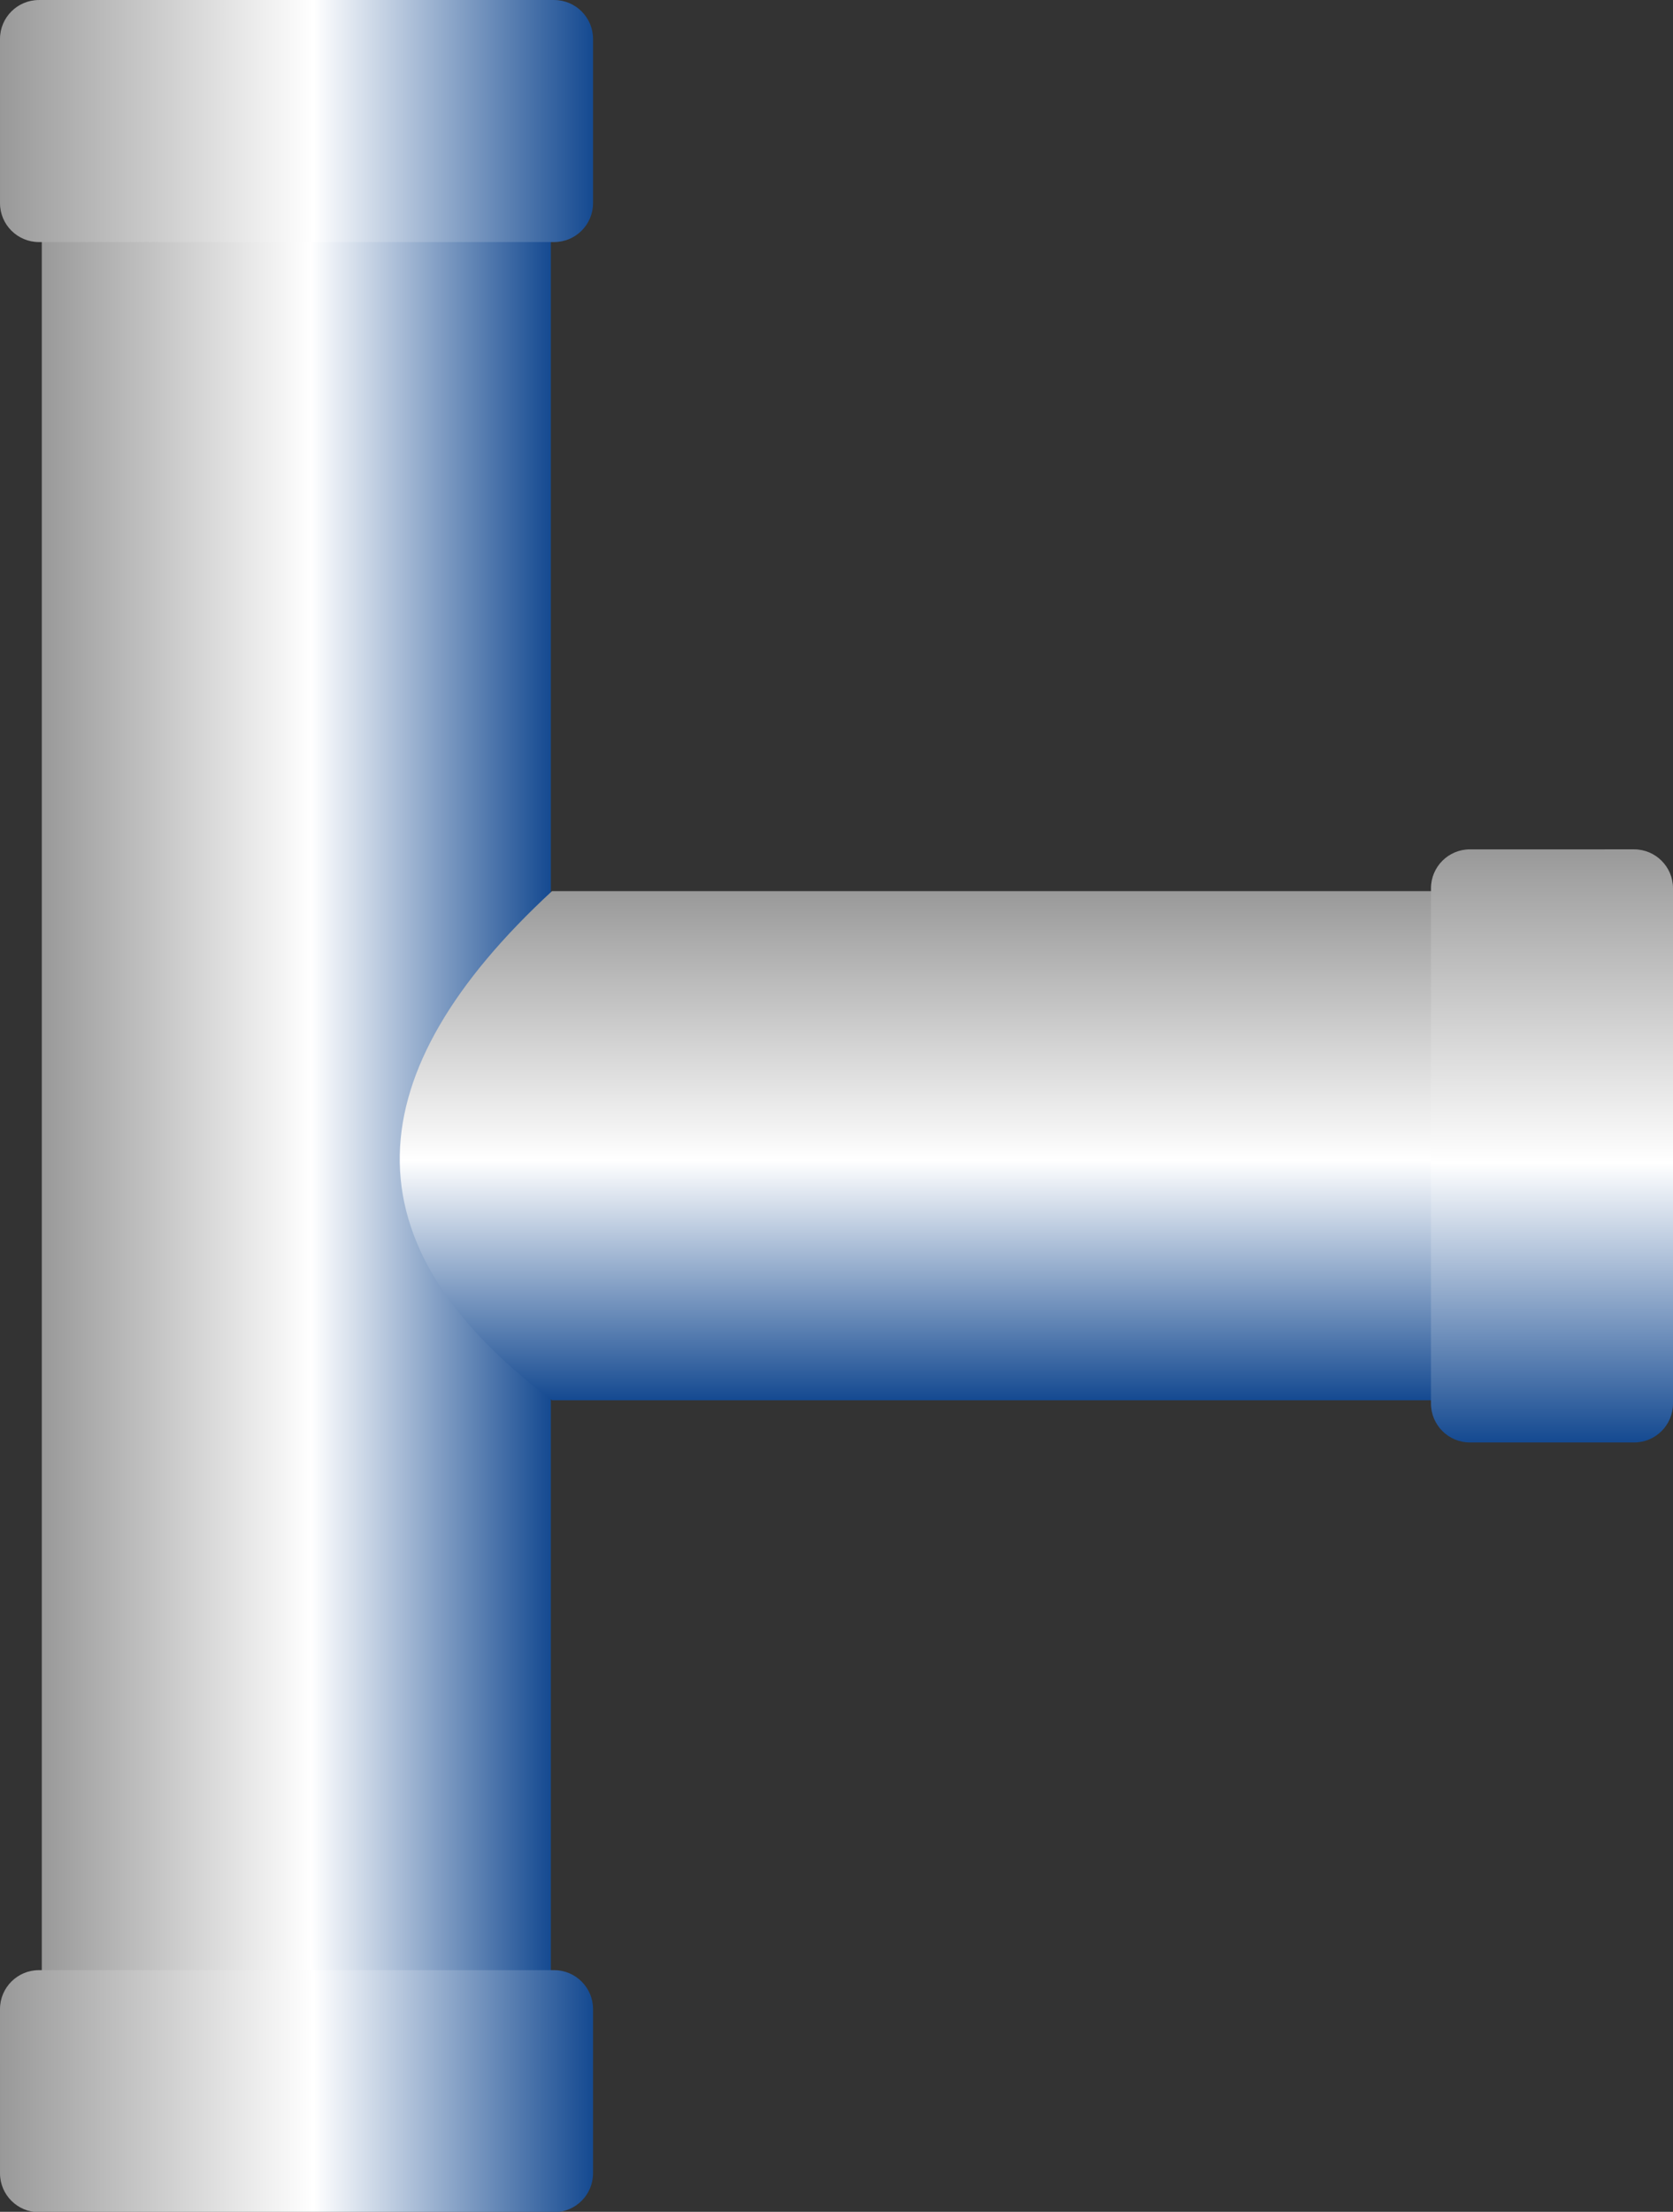
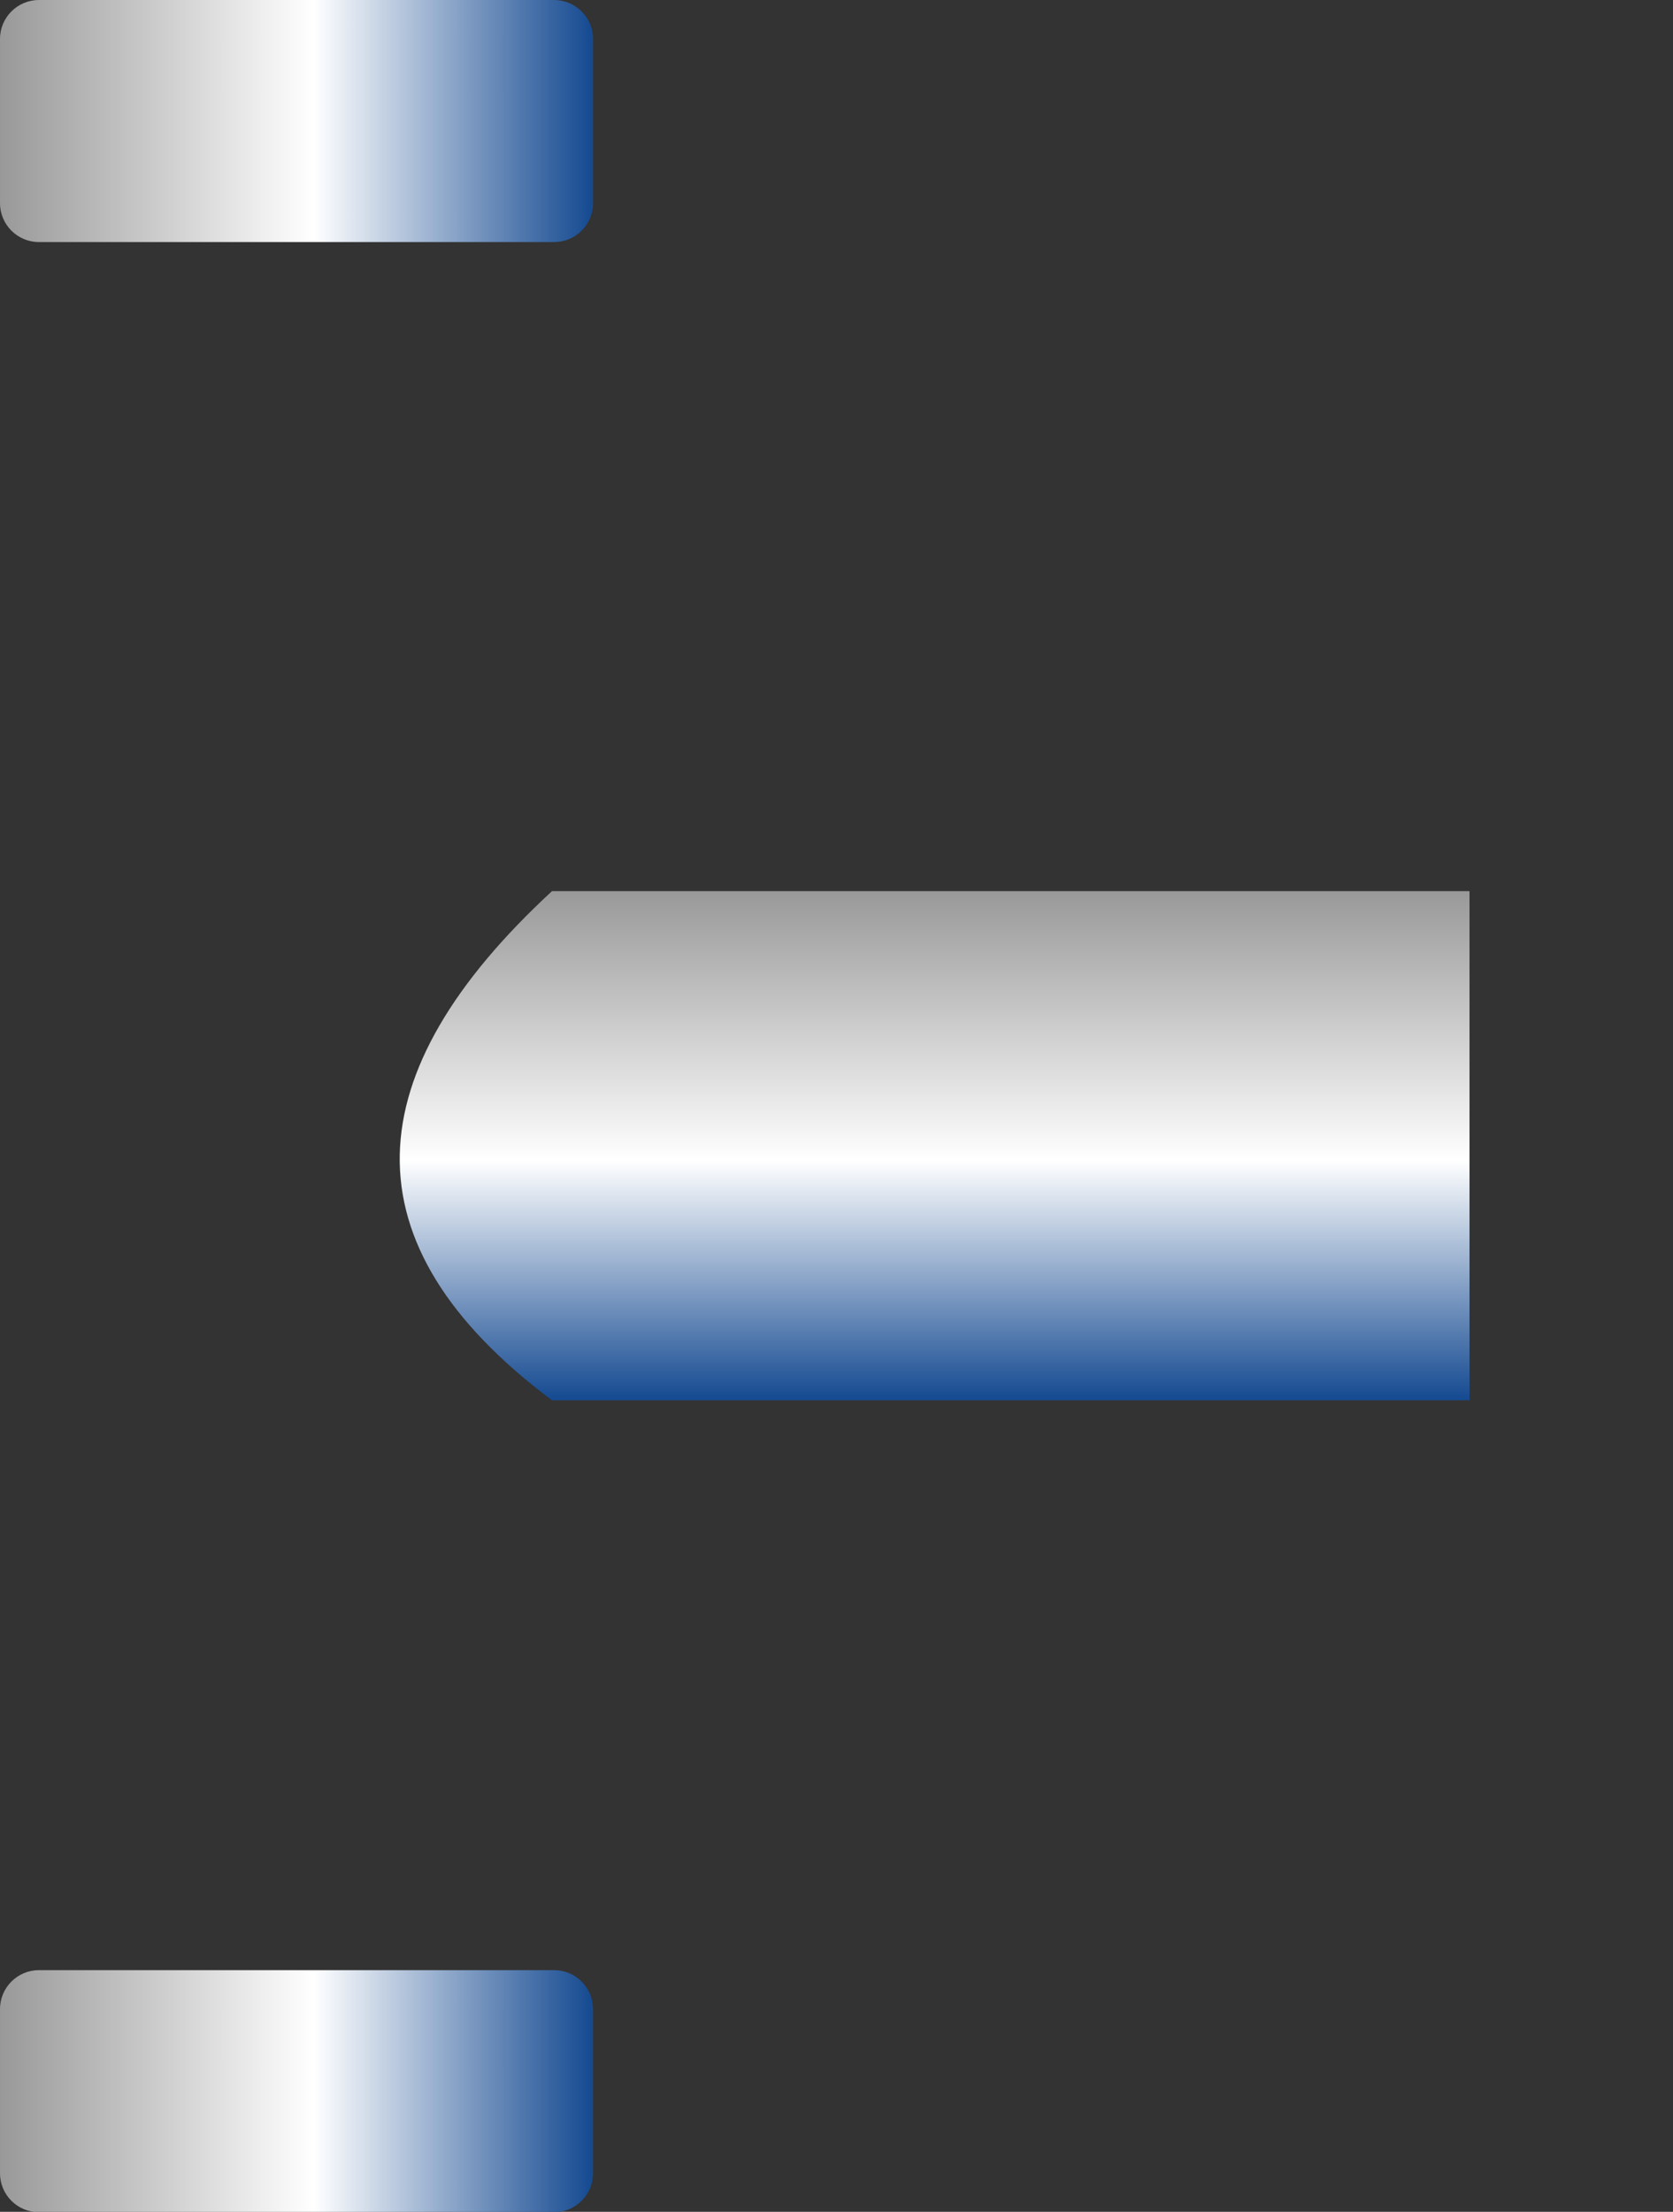
<svg xmlns="http://www.w3.org/2000/svg" xmlns:ns1="http://www.inkscape.org/namespaces/inkscape" xmlns:ns2="http://sodipodi.sourceforge.net/DTD/sodipodi-0.dtd" xmlns:xlink="http://www.w3.org/1999/xlink" xml:space="preserve" width="21.574mm" height="28.519mm" style="shape-rendering:geometricPrecision; text-rendering:geometricPrecision; image-rendering:optimizeQuality; fill-rule:evenodd; clip-rule:evenodd" viewBox="0 0 4.604 6.086" id="svg4466" version="1.1" ns1:version="0.48.3.1 r9886" ns2:docname="73.svg">
  <rect x="0" y="0" width="4.604" height="6.086" fill="#333333" stroke="none" />
  <ns2:namedview pagecolor="#ffffff" bordercolor="#666666" borderopacity="1" objecttolerance="10" gridtolerance="10" guidetolerance="10" ns1:pageopacity="0" ns1:pageshadow="2" ns1:window-width="640" ns1:window-height="480" id="namedview4491" showgrid="false" ns1:zoom="2.3354656" ns1:cx="38.221832" ns1:cy="50.525257" ns1:window-x="0" ns1:window-y="0" ns1:window-maximized="0" ns1:current-layer="svg4466" />
  <defs id="defs4468">
    <style type="text/css" id="style4470">
   
    .fil2 {fill:url(#id0)}
    .fil3 {fill:url(#id1)}
    .fil0 {fill:url(#id2)}
    .fil4 {fill:url(#id3)}
    .fil1 {fill:url(#id4)}
   
  </style>
    <linearGradient id="id0" gradientUnits="userSpaceOnUse" x1="-2.13409e-005" y1="5.753" x2="1.632" y2="5.753">
      <stop offset="0" style="stop-color: rgb(153, 153, 153);" id="stop4473" />
      <stop offset="0.529" style="stop-color:white" id="stop4475" />
      <stop offset="1" style="stop-color:#154A91" id="stop4477" />
    </linearGradient>
    <linearGradient id="id1" gradientUnits="userSpaceOnUse" xlink:href="#id0" x1="-2.13409e-005" y1="0.333" x2="1.632" y2="0.333">
  </linearGradient>
    <linearGradient id="id2" gradientUnits="userSpaceOnUse" xlink:href="#id0" x1="0.115" y1="3.12" x2="1.516" y2="3.12">
  </linearGradient>
    <linearGradient id="id3" gradientUnits="userSpaceOnUse" xlink:href="#id0" x1="4.271" y1="2.337" x2="4.271" y2="3.968">
  </linearGradient>
    <linearGradient id="id4" gradientUnits="userSpaceOnUse" xlink:href="#id0" x1="2.783" y1="2.452" x2="2.783" y2="3.853">
  </linearGradient>
  </defs>
  <g id="hmigradengt" ns1:label="#图层_x0020_1">
    <g id="_55386720">
-       <polygon id="_56909032" class="fil0" points="1.516,5.68 1.516,0.561 0.115,0.561 0.115,5.68 " />
      <path id="_56552488" class="fil1" d="M1.519 3.853l2.525 0 0 -1.401 -2.525 0c-0.541,0.5 -0.576,0.969 0,1.401z" />
      <path id="_56553008" class="fil2" d="M1.525 5.421l-1.418 0c-0.059,2.13409e-005 -0.107,0.048 -0.107,0.107l2.13409e-005 0.452c0,0.059 0.048,0.107 0.107,0.107l1.418 0c0.059,0 0.107,-0.048 0.107,-0.107l0 -0.452c0,-0.059 -0.048,-0.107 -0.107,-0.107z" />
      <path id="_56316400" class="fil3" d="M1.525 0l-1.418 0c-0.059,2.13409e-005 -0.107,0.048 -0.107,0.107l2.13409e-005 0.452c0,0.059 0.048,0.107 0.107,0.107l1.418 0c0.059,0 0.107,-0.048 0.107,-0.107l0 -0.452c0,-0.059 -0.048,-0.107 -0.107,-0.107z" />
-       <path id="_56908240" class="fil4" d="M4.604 3.862l0 -1.418c-2.13409e-005,-0.059 -0.048,-0.107 -0.107,-0.107l-0.452 2.13409e-005c-0.059,0 -0.107,0.048 -0.107,0.107l0 1.418c0,0.059 0.048,0.107 0.107,0.107l0.452 0c0.059,0 0.107,-0.048 0.107,-0.107z" />
    </g>
  </g>
</svg>